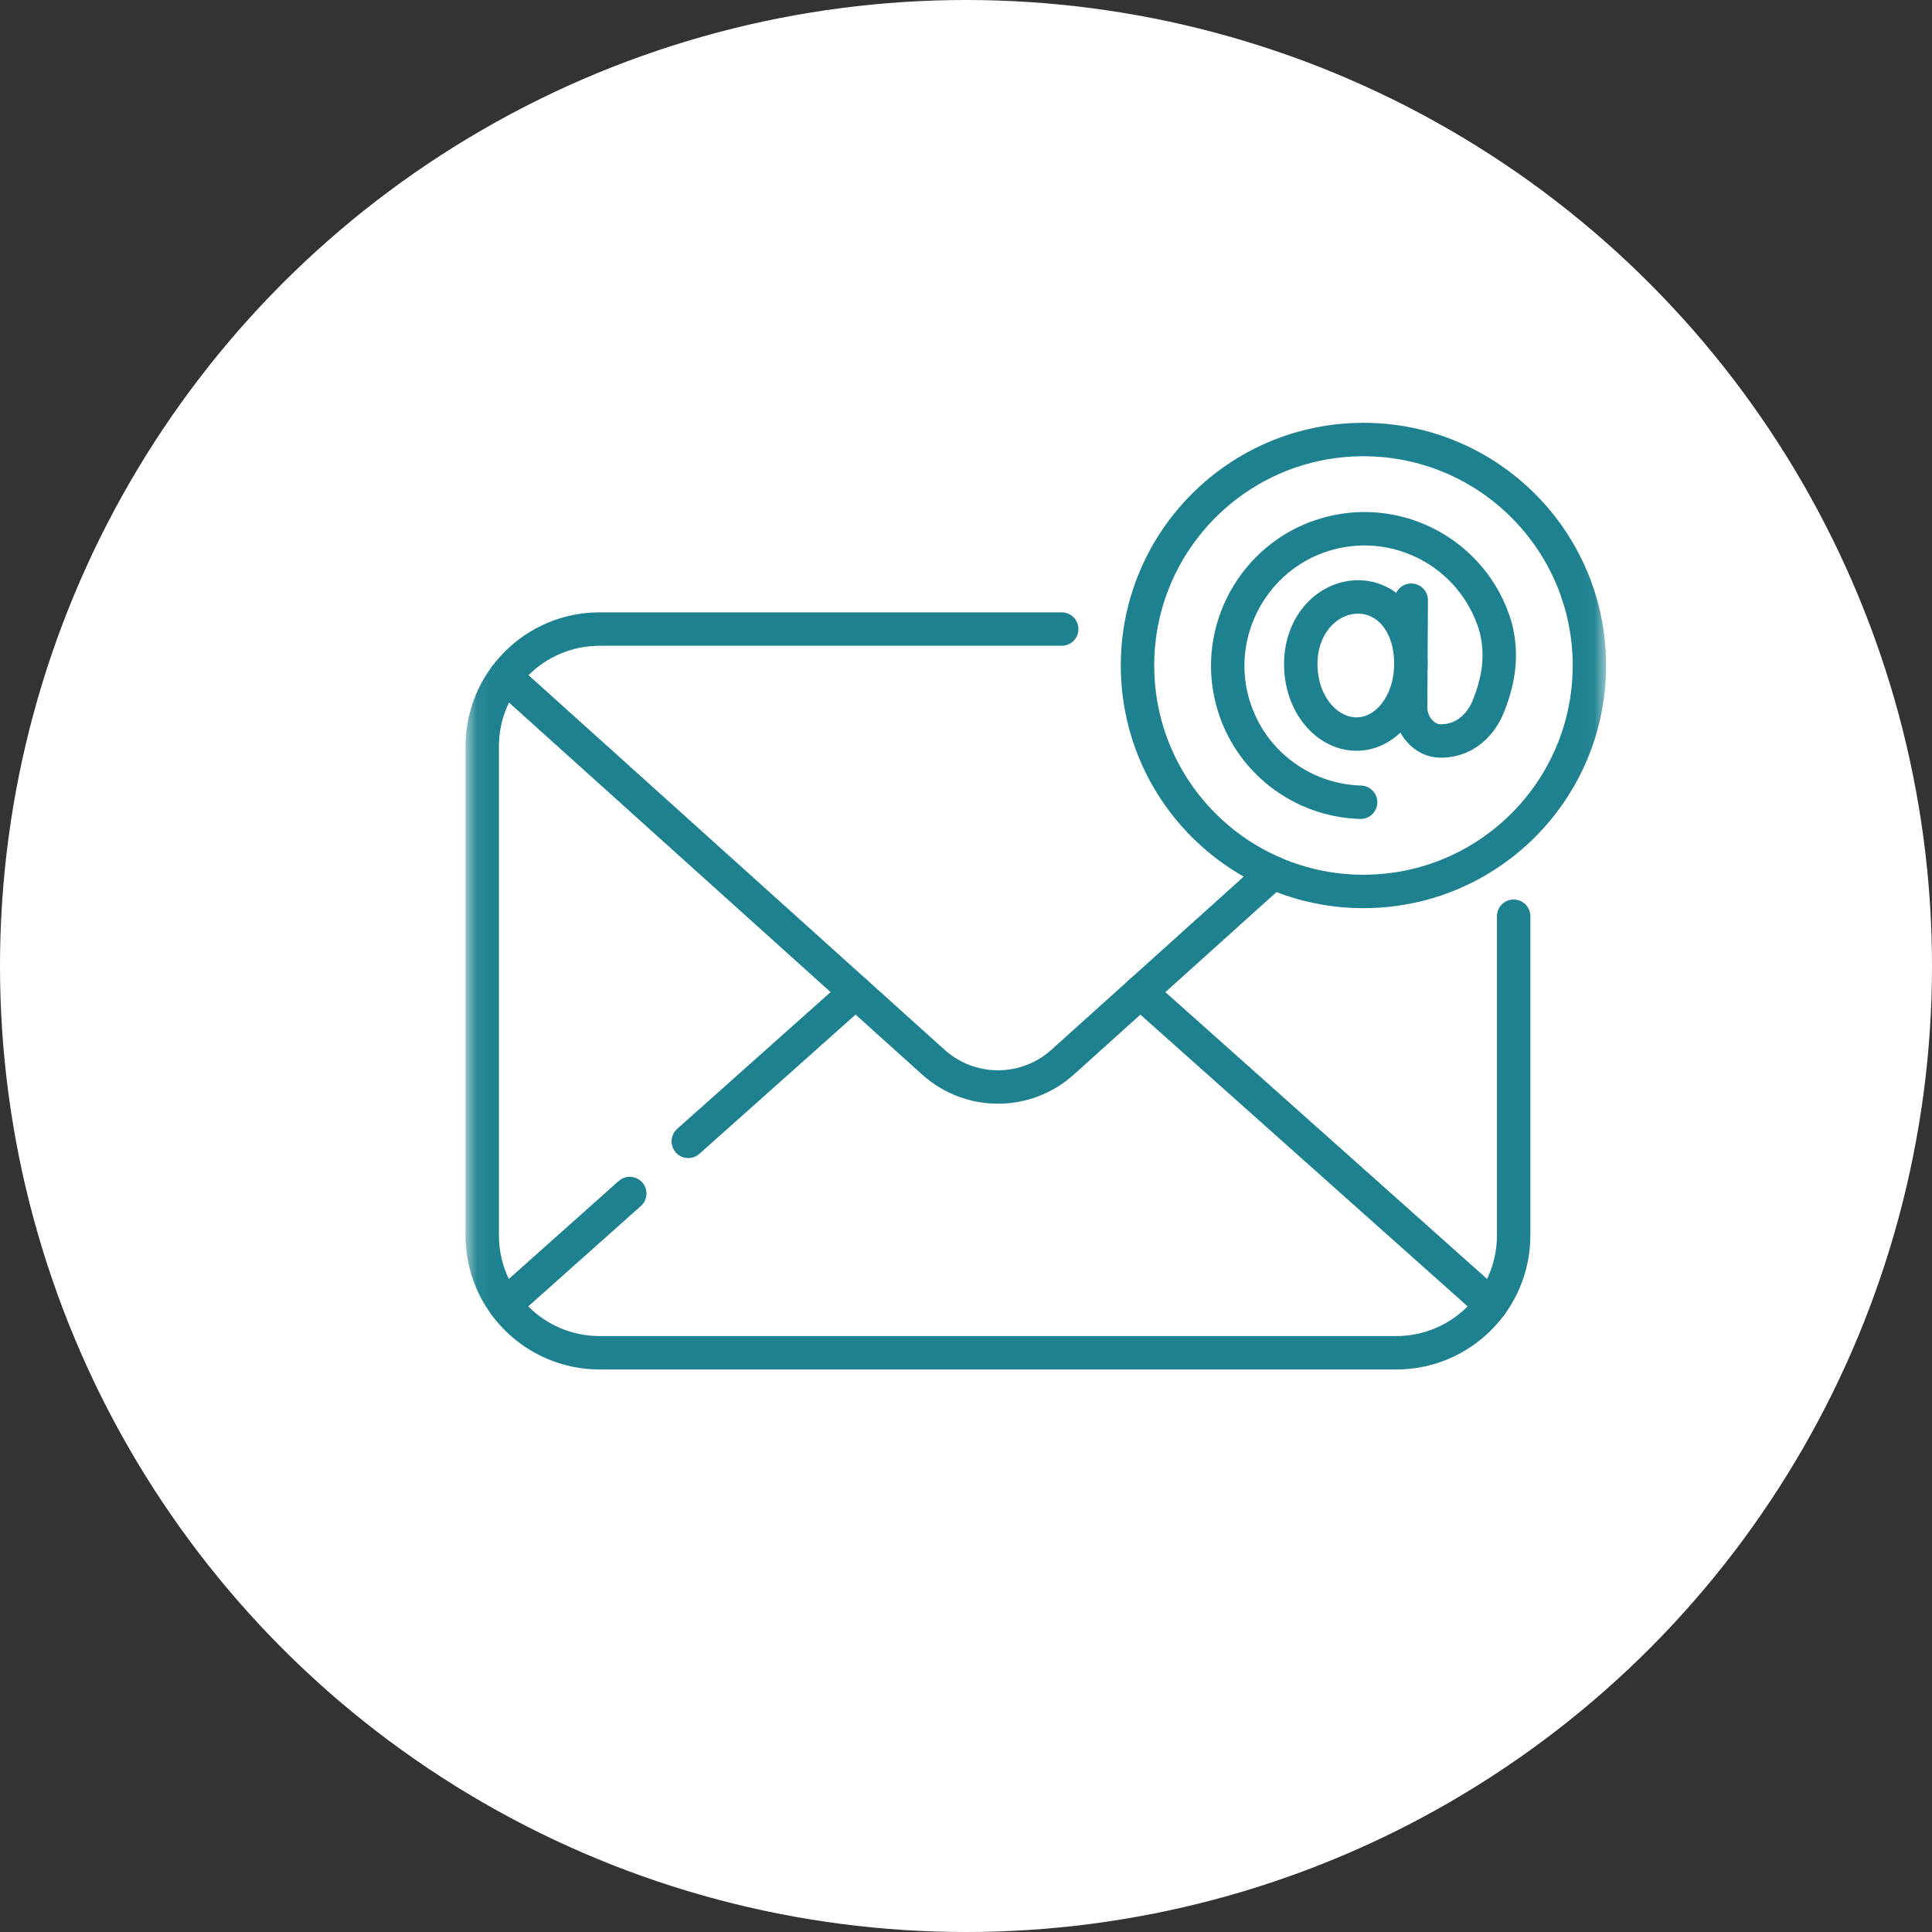
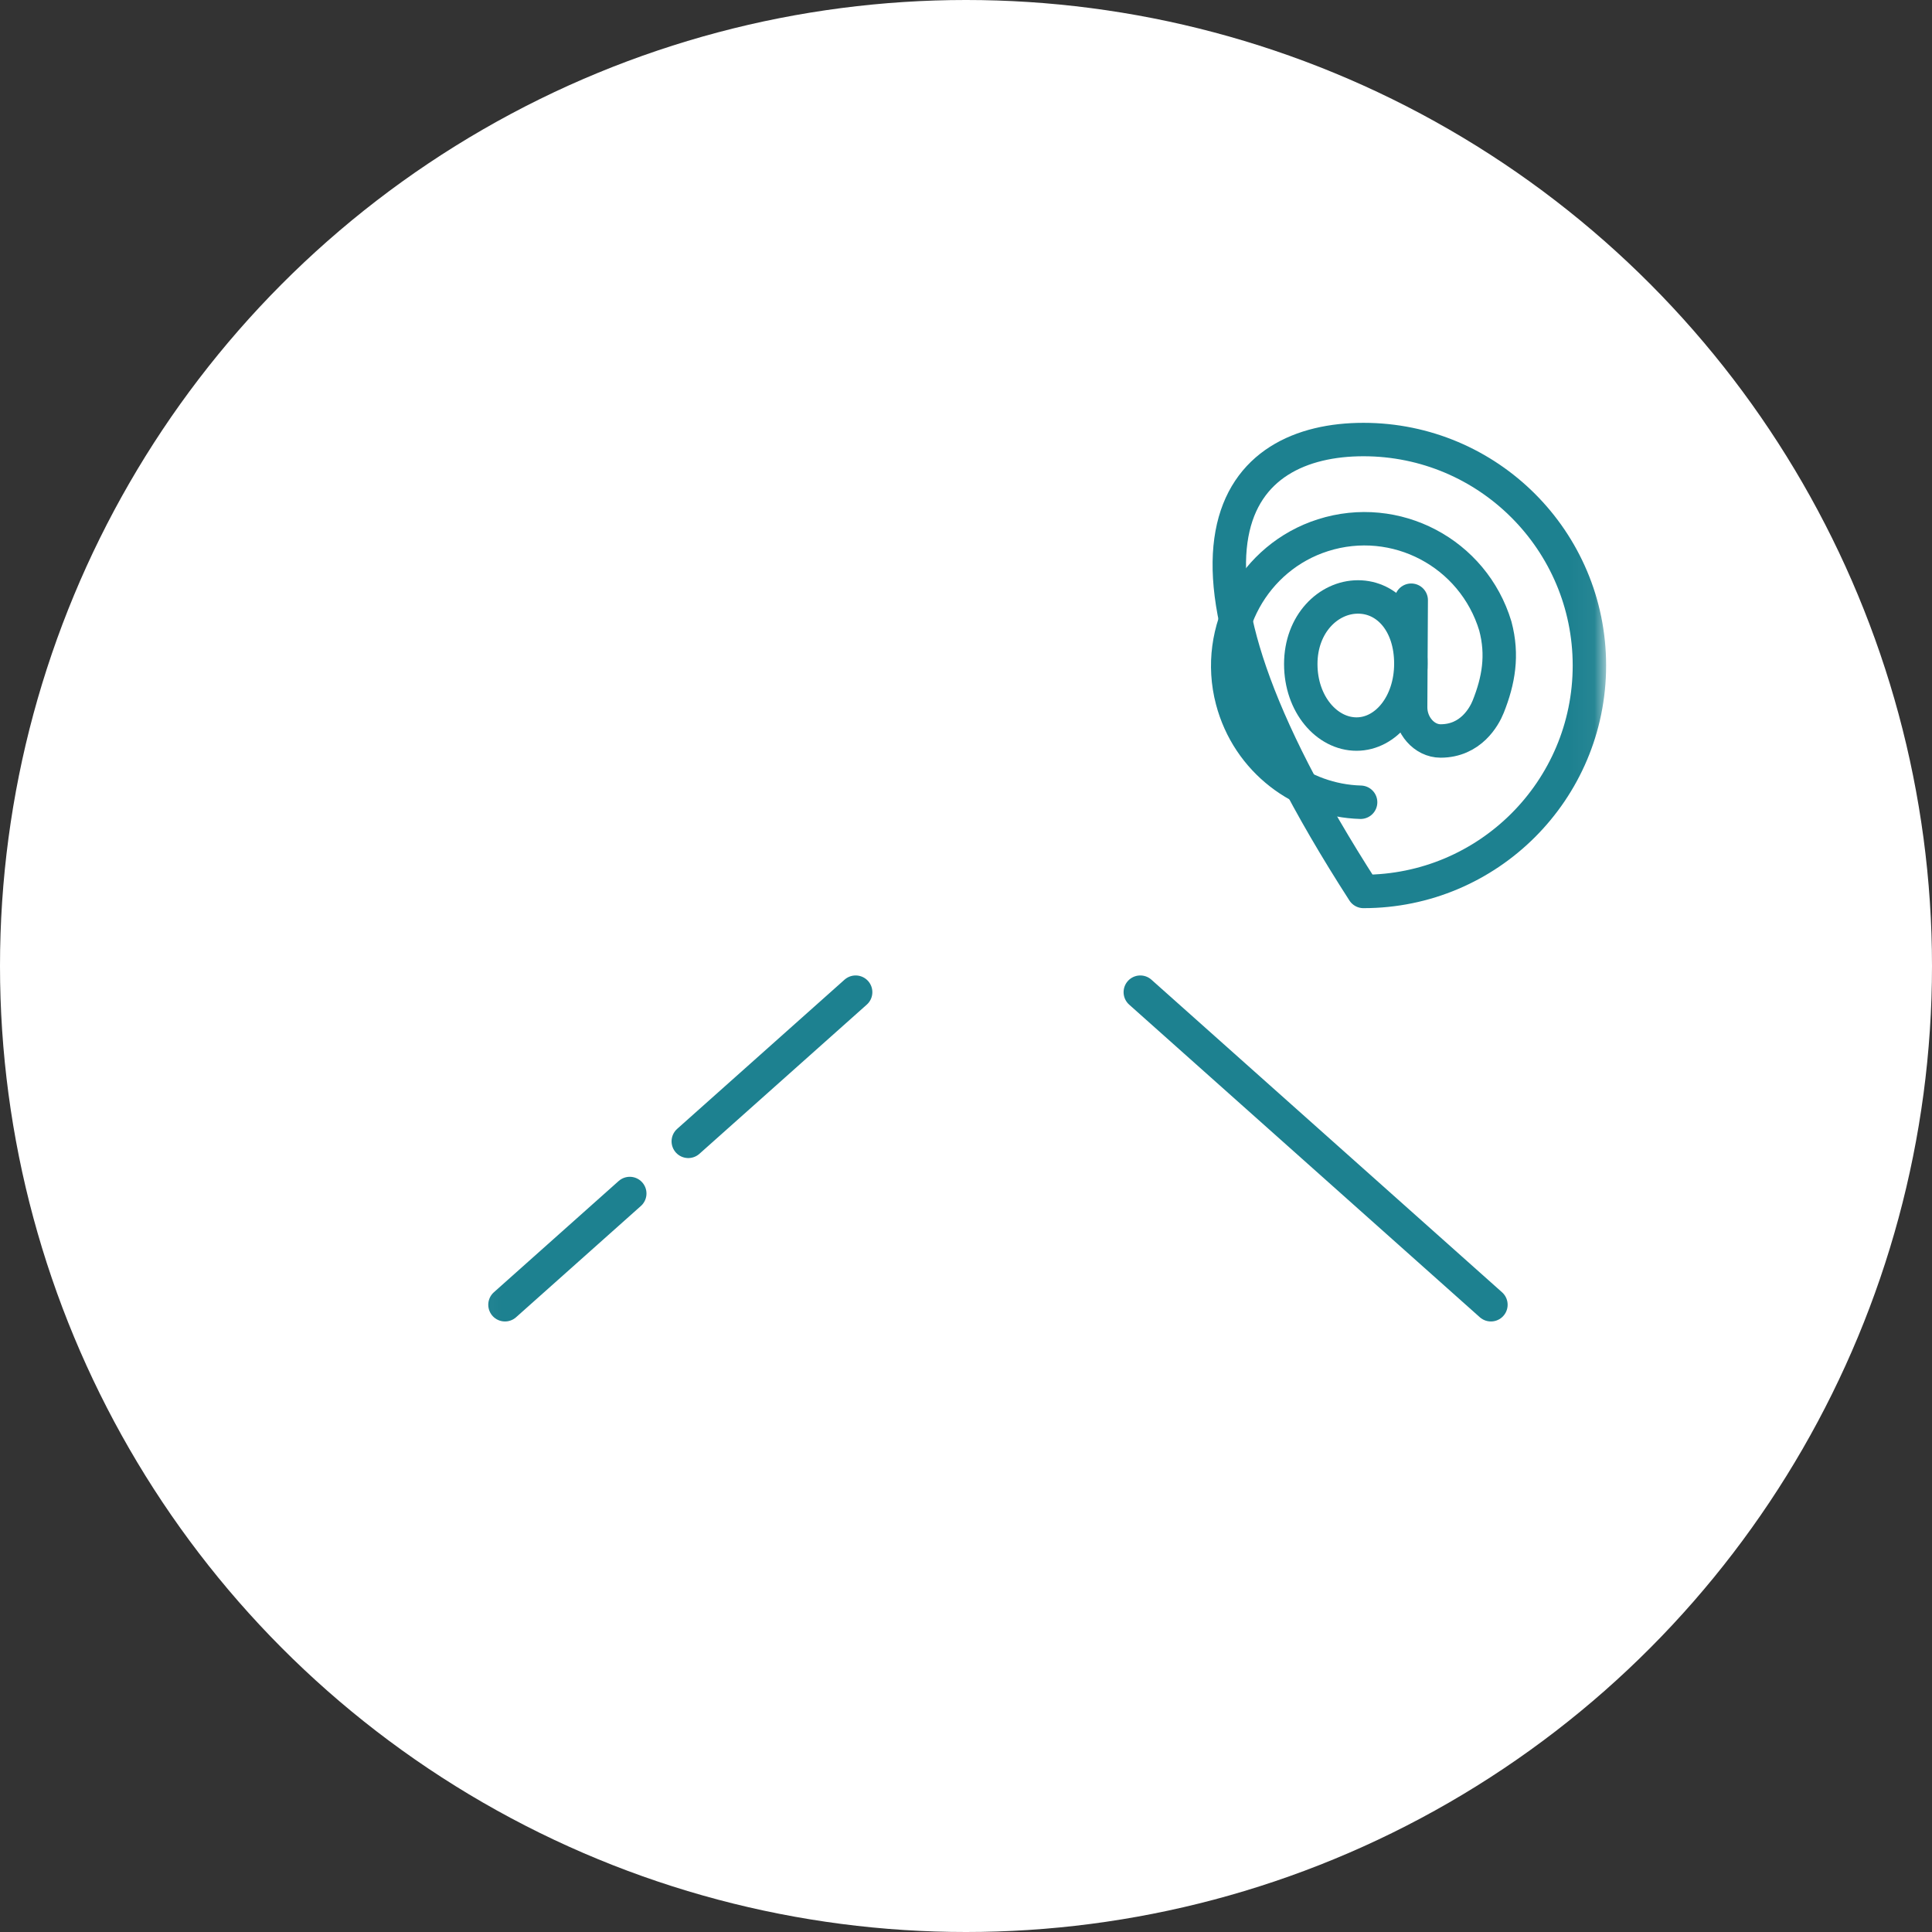
<svg xmlns="http://www.w3.org/2000/svg" width="83" height="83" viewBox="0 0 83 83" fill="none">
  <rect x="0" y="0" width="83" height="83" fill="#333333" stroke="none" />
  <g id="Group 73">
    <circle id="Ellipse 3" cx="41.5" cy="41.5" r="41.5" fill="white" />
    <g id="g1869">
      <g id="g1871">
        <g id="Clip path group">
          <mask id="mask0_219_1565" style="mask-type:luminance" maskUnits="userSpaceOnUse" x="20" y="14" width="49" height="49">
            <g id="clipPath1877">
              <path id="path1875" d="M68.952 62.952V14.048H20.048V62.952H68.952Z" fill="white" stroke="white" stroke-width="0.096" />
            </g>
          </mask>
          <g mask="url(#mask0_219_1565)">
            <g id="g1873">
              <g id="g1879">
                <path id="path1881" d="M60.611 28.51C60.611 30.24 59.549 31.536 58.278 31.536C57.006 31.536 55.882 30.258 55.882 28.528C55.882 26.797 57.069 25.645 58.34 25.645C59.612 25.645 60.611 26.779 60.611 28.51Z" stroke="#1D8190" stroke-width="1.436" stroke-miterlimit="10" stroke-linecap="round" stroke-linejoin="round" />
              </g>
              <g id="g1883">
                <path id="path1885" d="M58.453 34.465C55.924 34.395 53.618 32.683 52.934 30.08C52.144 27.075 53.872 23.937 56.833 22.994C59.964 21.997 63.294 23.759 64.24 26.894C64.575 28.148 64.38 29.239 63.936 30.355C63.76 30.797 63.18 31.833 61.889 31.833C61.185 31.833 60.598 31.157 60.602 30.38L60.627 25.785" stroke="#1D8190" stroke-width="1.436" stroke-miterlimit="10" stroke-linecap="round" stroke-linejoin="round" />
              </g>
              <g id="g1887">
                <path id="path1889" d="M64.051 56.053L48.988 42.624" stroke="#1D8190" stroke-width="1.436" stroke-miterlimit="10" stroke-linecap="round" stroke-linejoin="round" />
              </g>
              <g id="g1891">
                <path id="path1893" d="M27.055 51.274L21.694 56.053" stroke="#1D8190" stroke-width="1.436" stroke-miterlimit="10" stroke-linecap="round" stroke-linejoin="round" />
              </g>
              <g id="g1895">
                <path id="path1897" d="M36.759 42.624L29.569 49.033" stroke="#1D8190" stroke-width="1.436" stroke-miterlimit="10" stroke-linecap="round" stroke-linejoin="round" />
              </g>
              <g id="g1899">
-                 <path id="path1901" d="M21.706 29.072L40.1 45.633C41.677 47.053 44.072 47.053 45.649 45.633L54.694 37.489" stroke="#1D8190" stroke-width="1.436" stroke-miterlimit="10" stroke-linecap="round" stroke-linejoin="round" />
-               </g>
+                 </g>
              <g id="g1903">
-                 <path id="path1905" d="M45.612 27.025H25.761C22.975 27.025 20.716 29.284 20.716 32.07V53.071C20.716 55.858 22.975 58.116 25.761 58.116H59.983C62.769 58.116 65.028 55.858 65.028 53.071V39.362" stroke="#1D8190" stroke-width="1.436" stroke-miterlimit="10" stroke-linecap="round" stroke-linejoin="round" />
-               </g>
+                 </g>
              <g id="g1907">
-                 <path id="path1909" d="M68.282 28.59C68.282 33.951 63.936 38.297 58.575 38.297C53.214 38.297 48.868 33.951 48.868 28.59C48.868 23.229 53.214 18.883 58.575 18.883C63.936 18.883 68.282 23.229 68.282 28.59Z" stroke="#1D8190" stroke-width="1.436" stroke-miterlimit="10" stroke-linecap="round" stroke-linejoin="round" />
+                 <path id="path1909" d="M68.282 28.59C68.282 33.951 63.936 38.297 58.575 38.297C48.868 23.229 53.214 18.883 58.575 18.883C63.936 18.883 68.282 23.229 68.282 28.59Z" stroke="#1D8190" stroke-width="1.436" stroke-miterlimit="10" stroke-linecap="round" stroke-linejoin="round" />
              </g>
            </g>
          </g>
        </g>
      </g>
    </g>
  </g>
</svg>